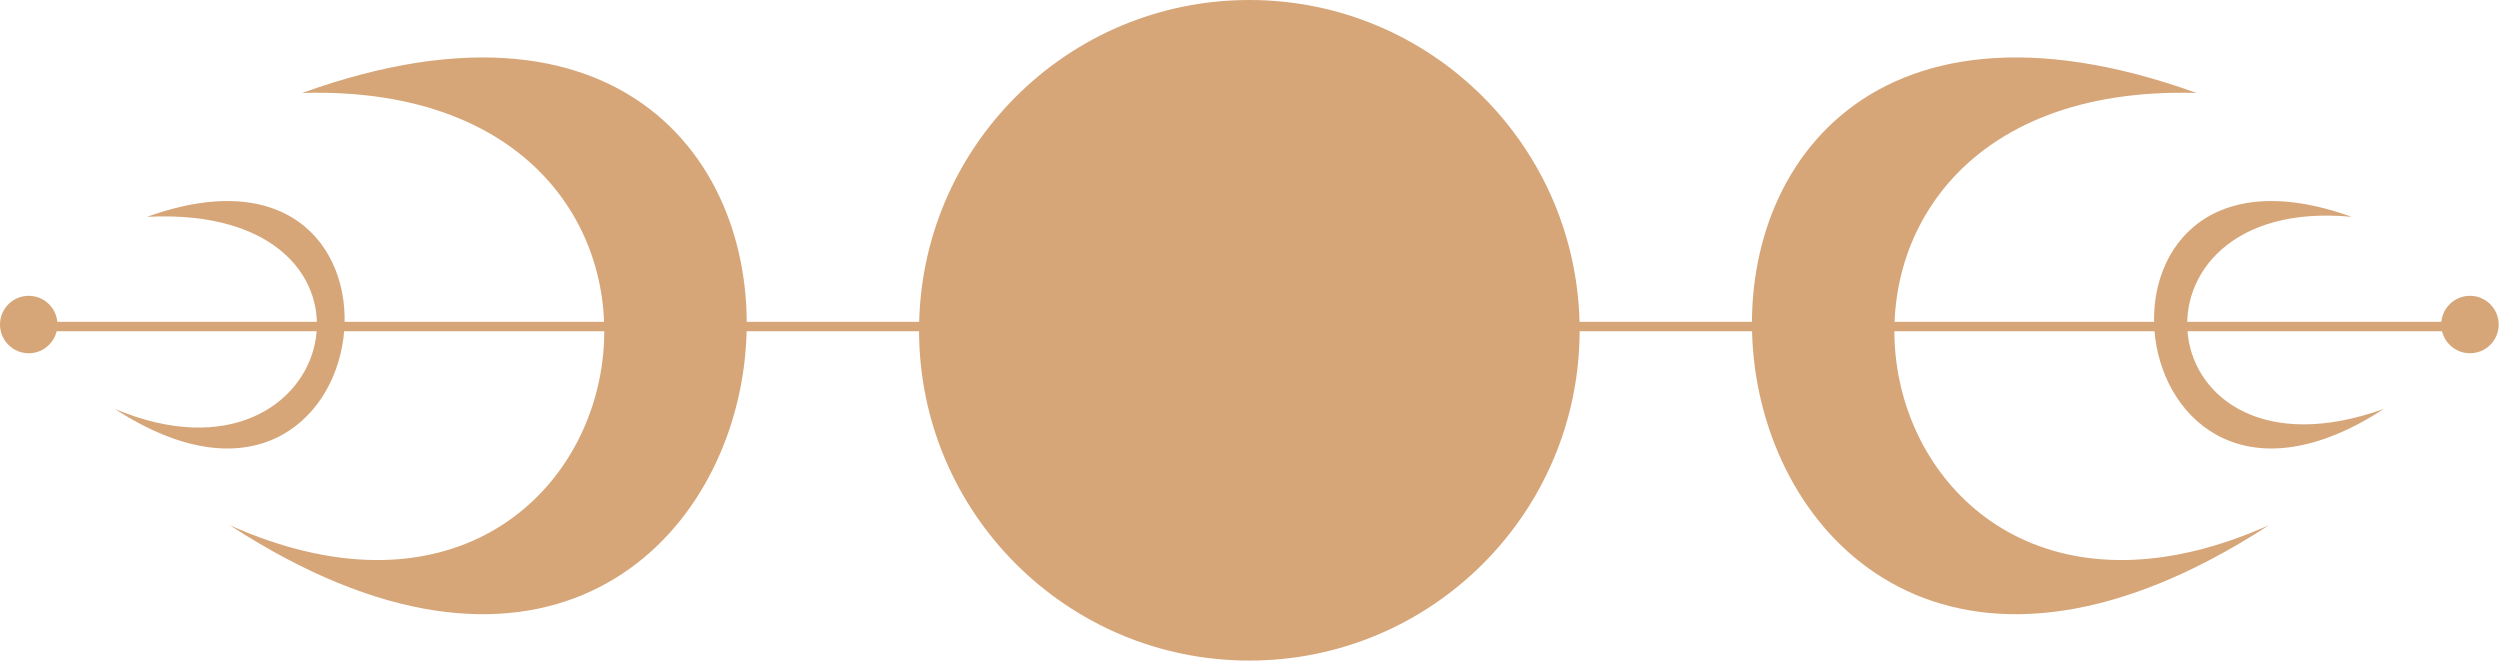
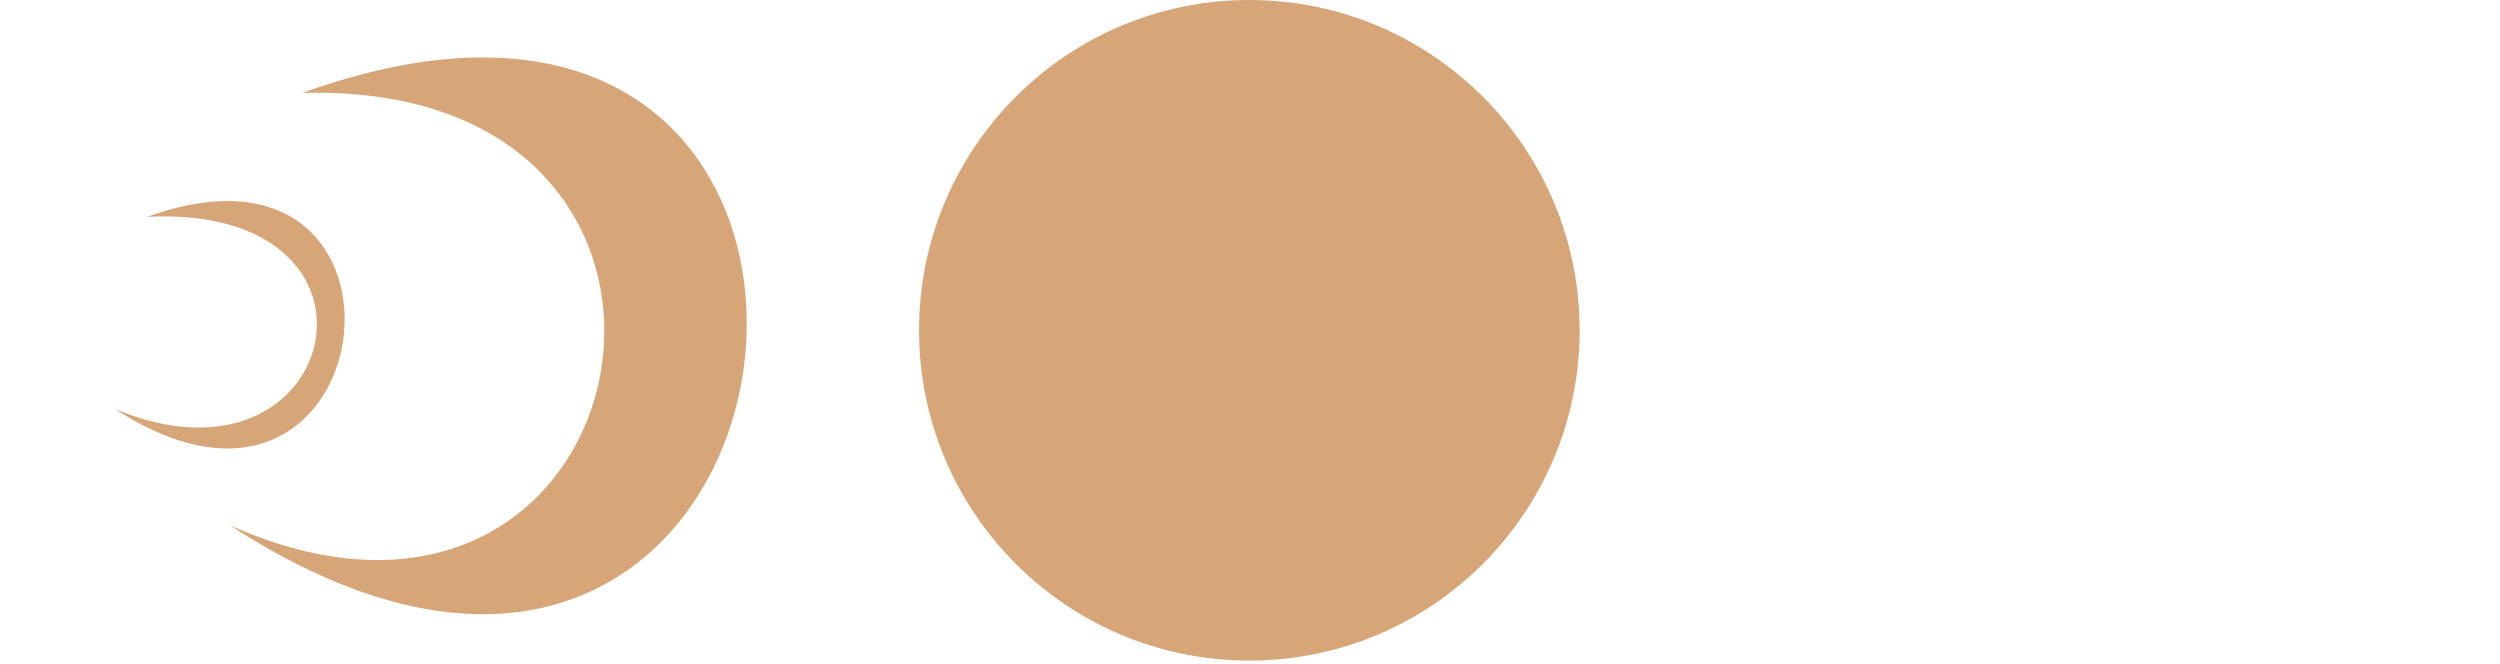
<svg xmlns="http://www.w3.org/2000/svg" width="373" height="99" viewBox="0 0 373 99" fill="none">
  <path d="M34.281 78.362C97.084 106.387 115.317 11.844 45.086 13.87C144.355 -21.921 125.109 137.451 34.281 78.362Z" fill="#D6A679" />
-   <path d="M338.522 78.362C275.719 106.387 257.486 11.844 327.718 13.87C228.448 -21.921 247.694 137.451 338.522 78.362Z" fill="#D6A679" />
-   <path d="M355.663 61.014C319.972 73.802 315.066 28.954 350.861 32.351C306.741 16.444 315.295 87.275 355.663 61.014Z" fill="#D6A679" />
  <path d="M17.141 61.014C50.88 75.204 61.392 30.355 21.943 32.351C66.063 16.444 57.509 87.275 17.141 61.014Z" fill="#D6A679" />
  <circle r="49.279" transform="matrix(1 0 0 -1 186.402 49.279)" fill="#D6A679" />
-   <circle r="4.285" transform="matrix(1 0 0 -1 4.285 48.421)" fill="#D6A679" />
-   <circle r="4.285" transform="matrix(1 0 0 -1 368.519 48.421)" fill="#D6A679" />
-   <line x1="4.285" y1="48.719" x2="368.519" y2="48.719" stroke="#D6A679" stroke-width="1.402" />
</svg>